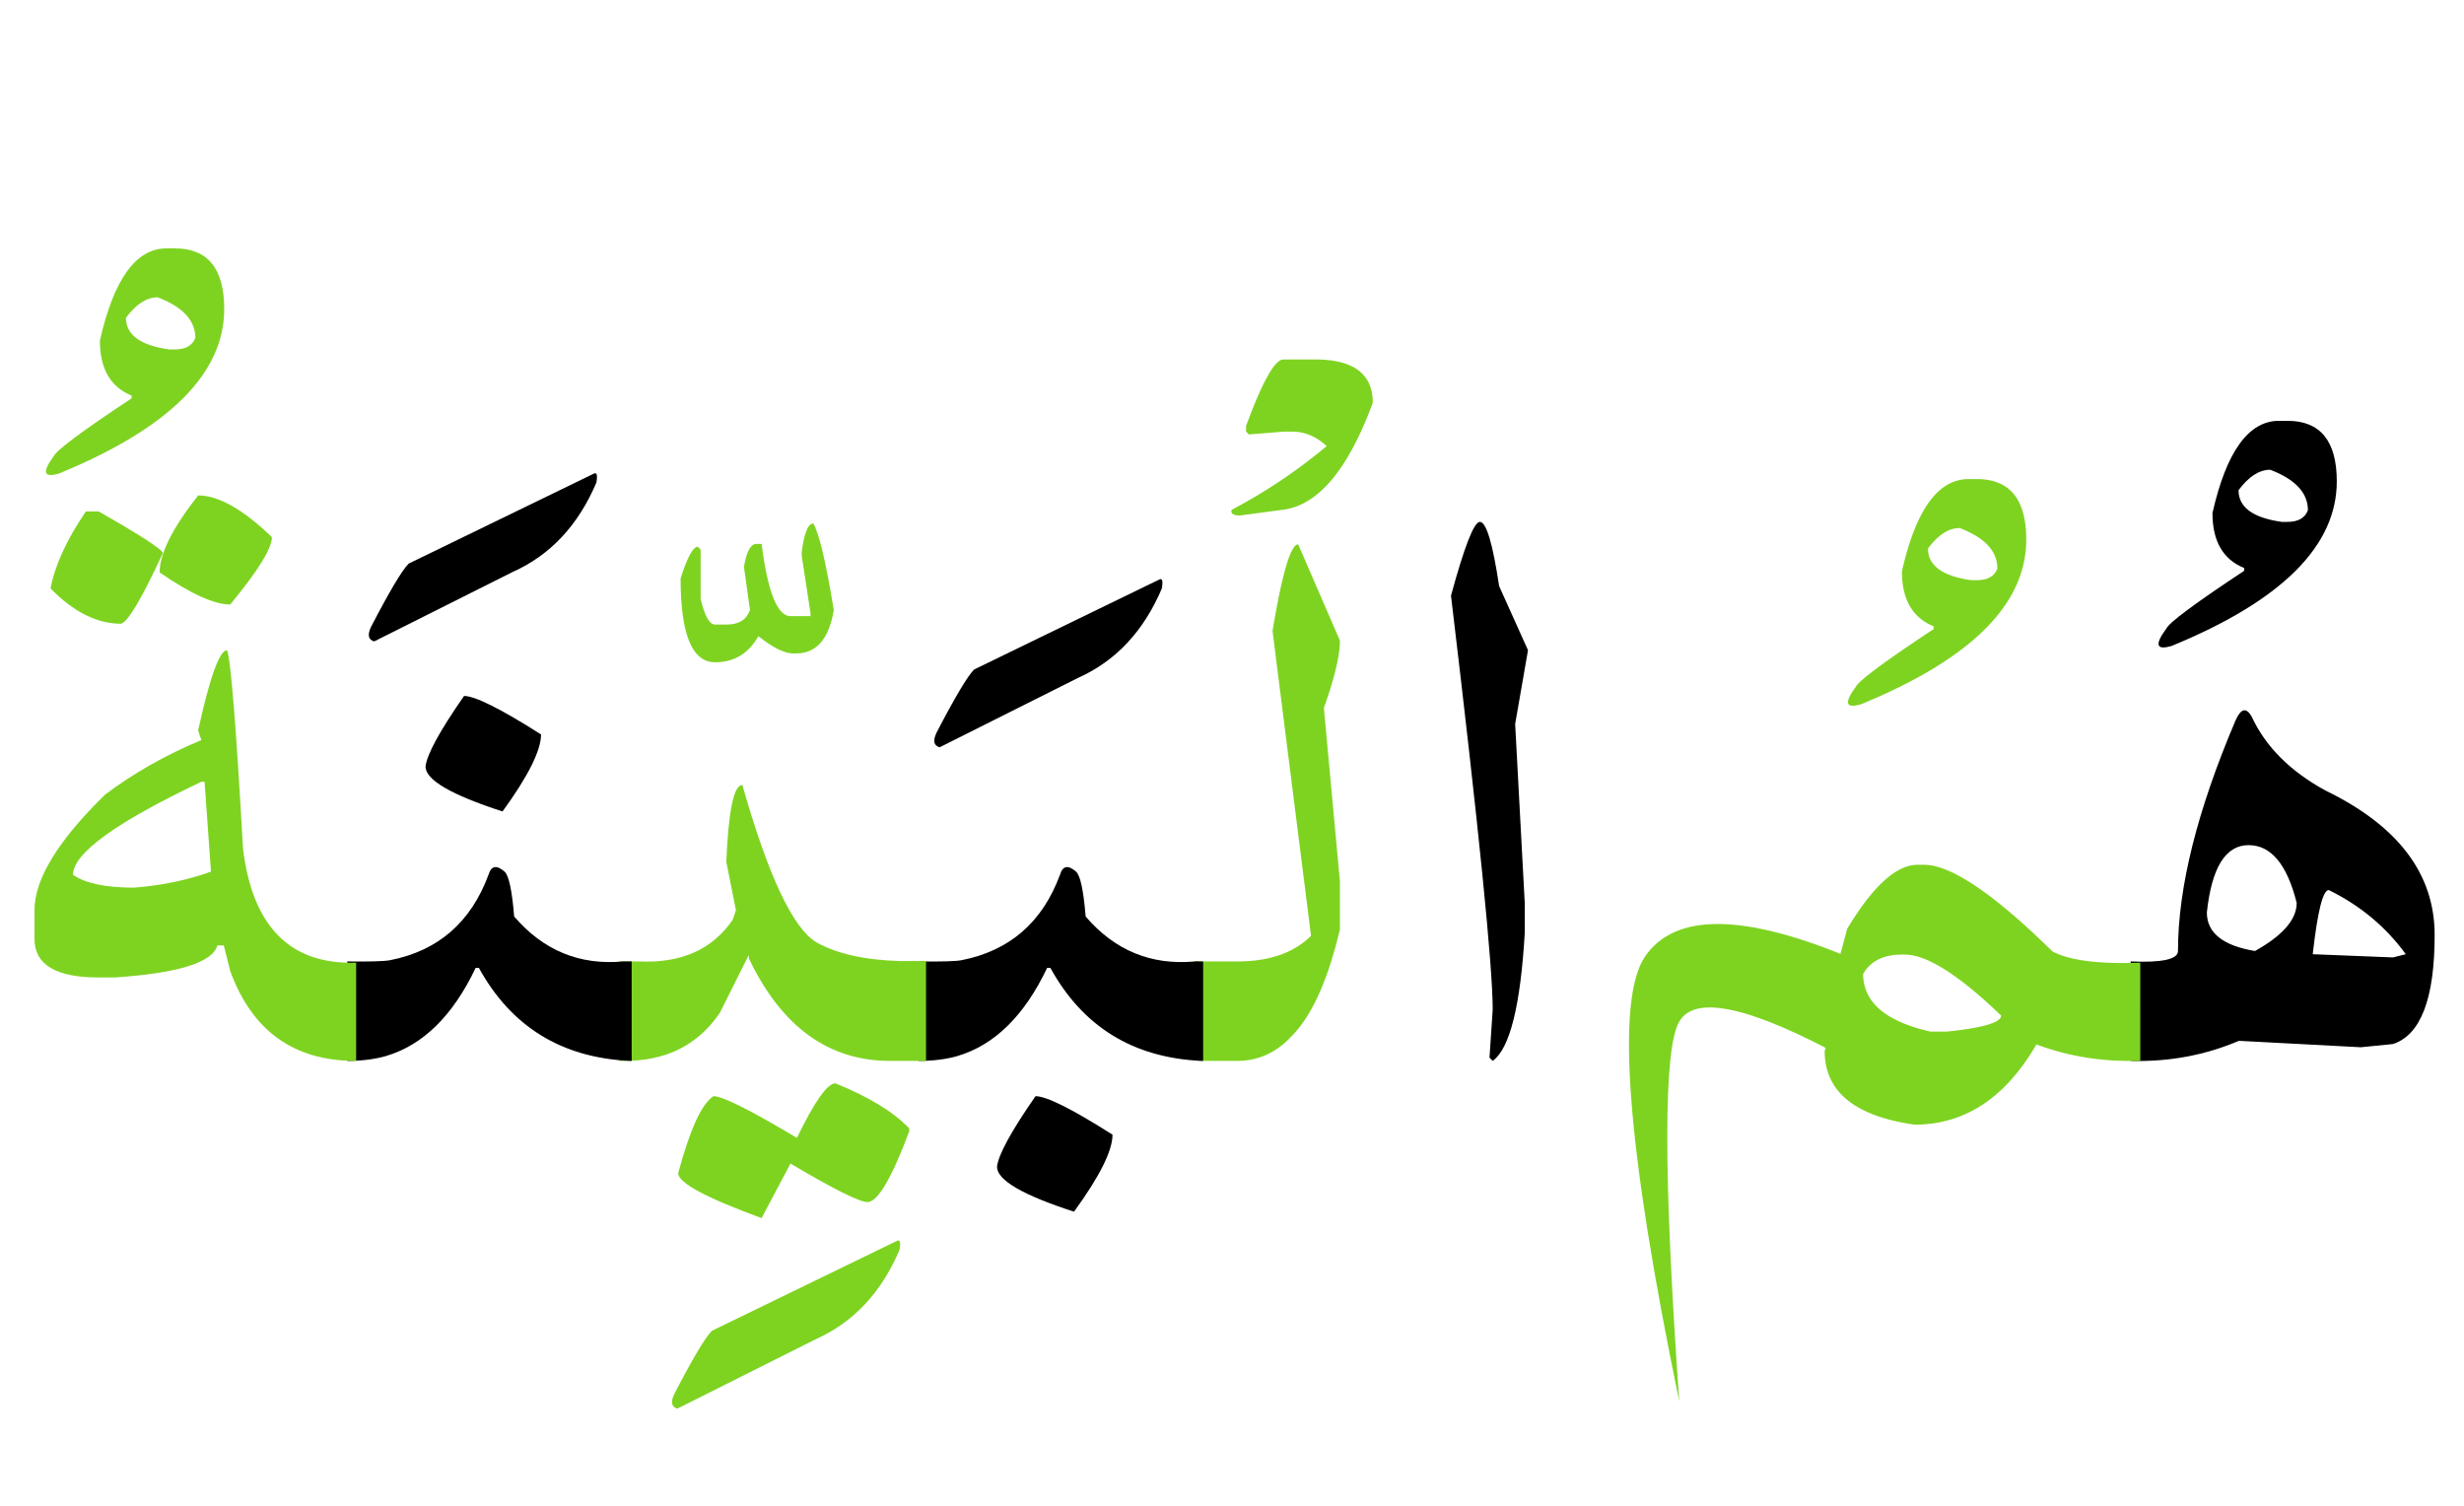
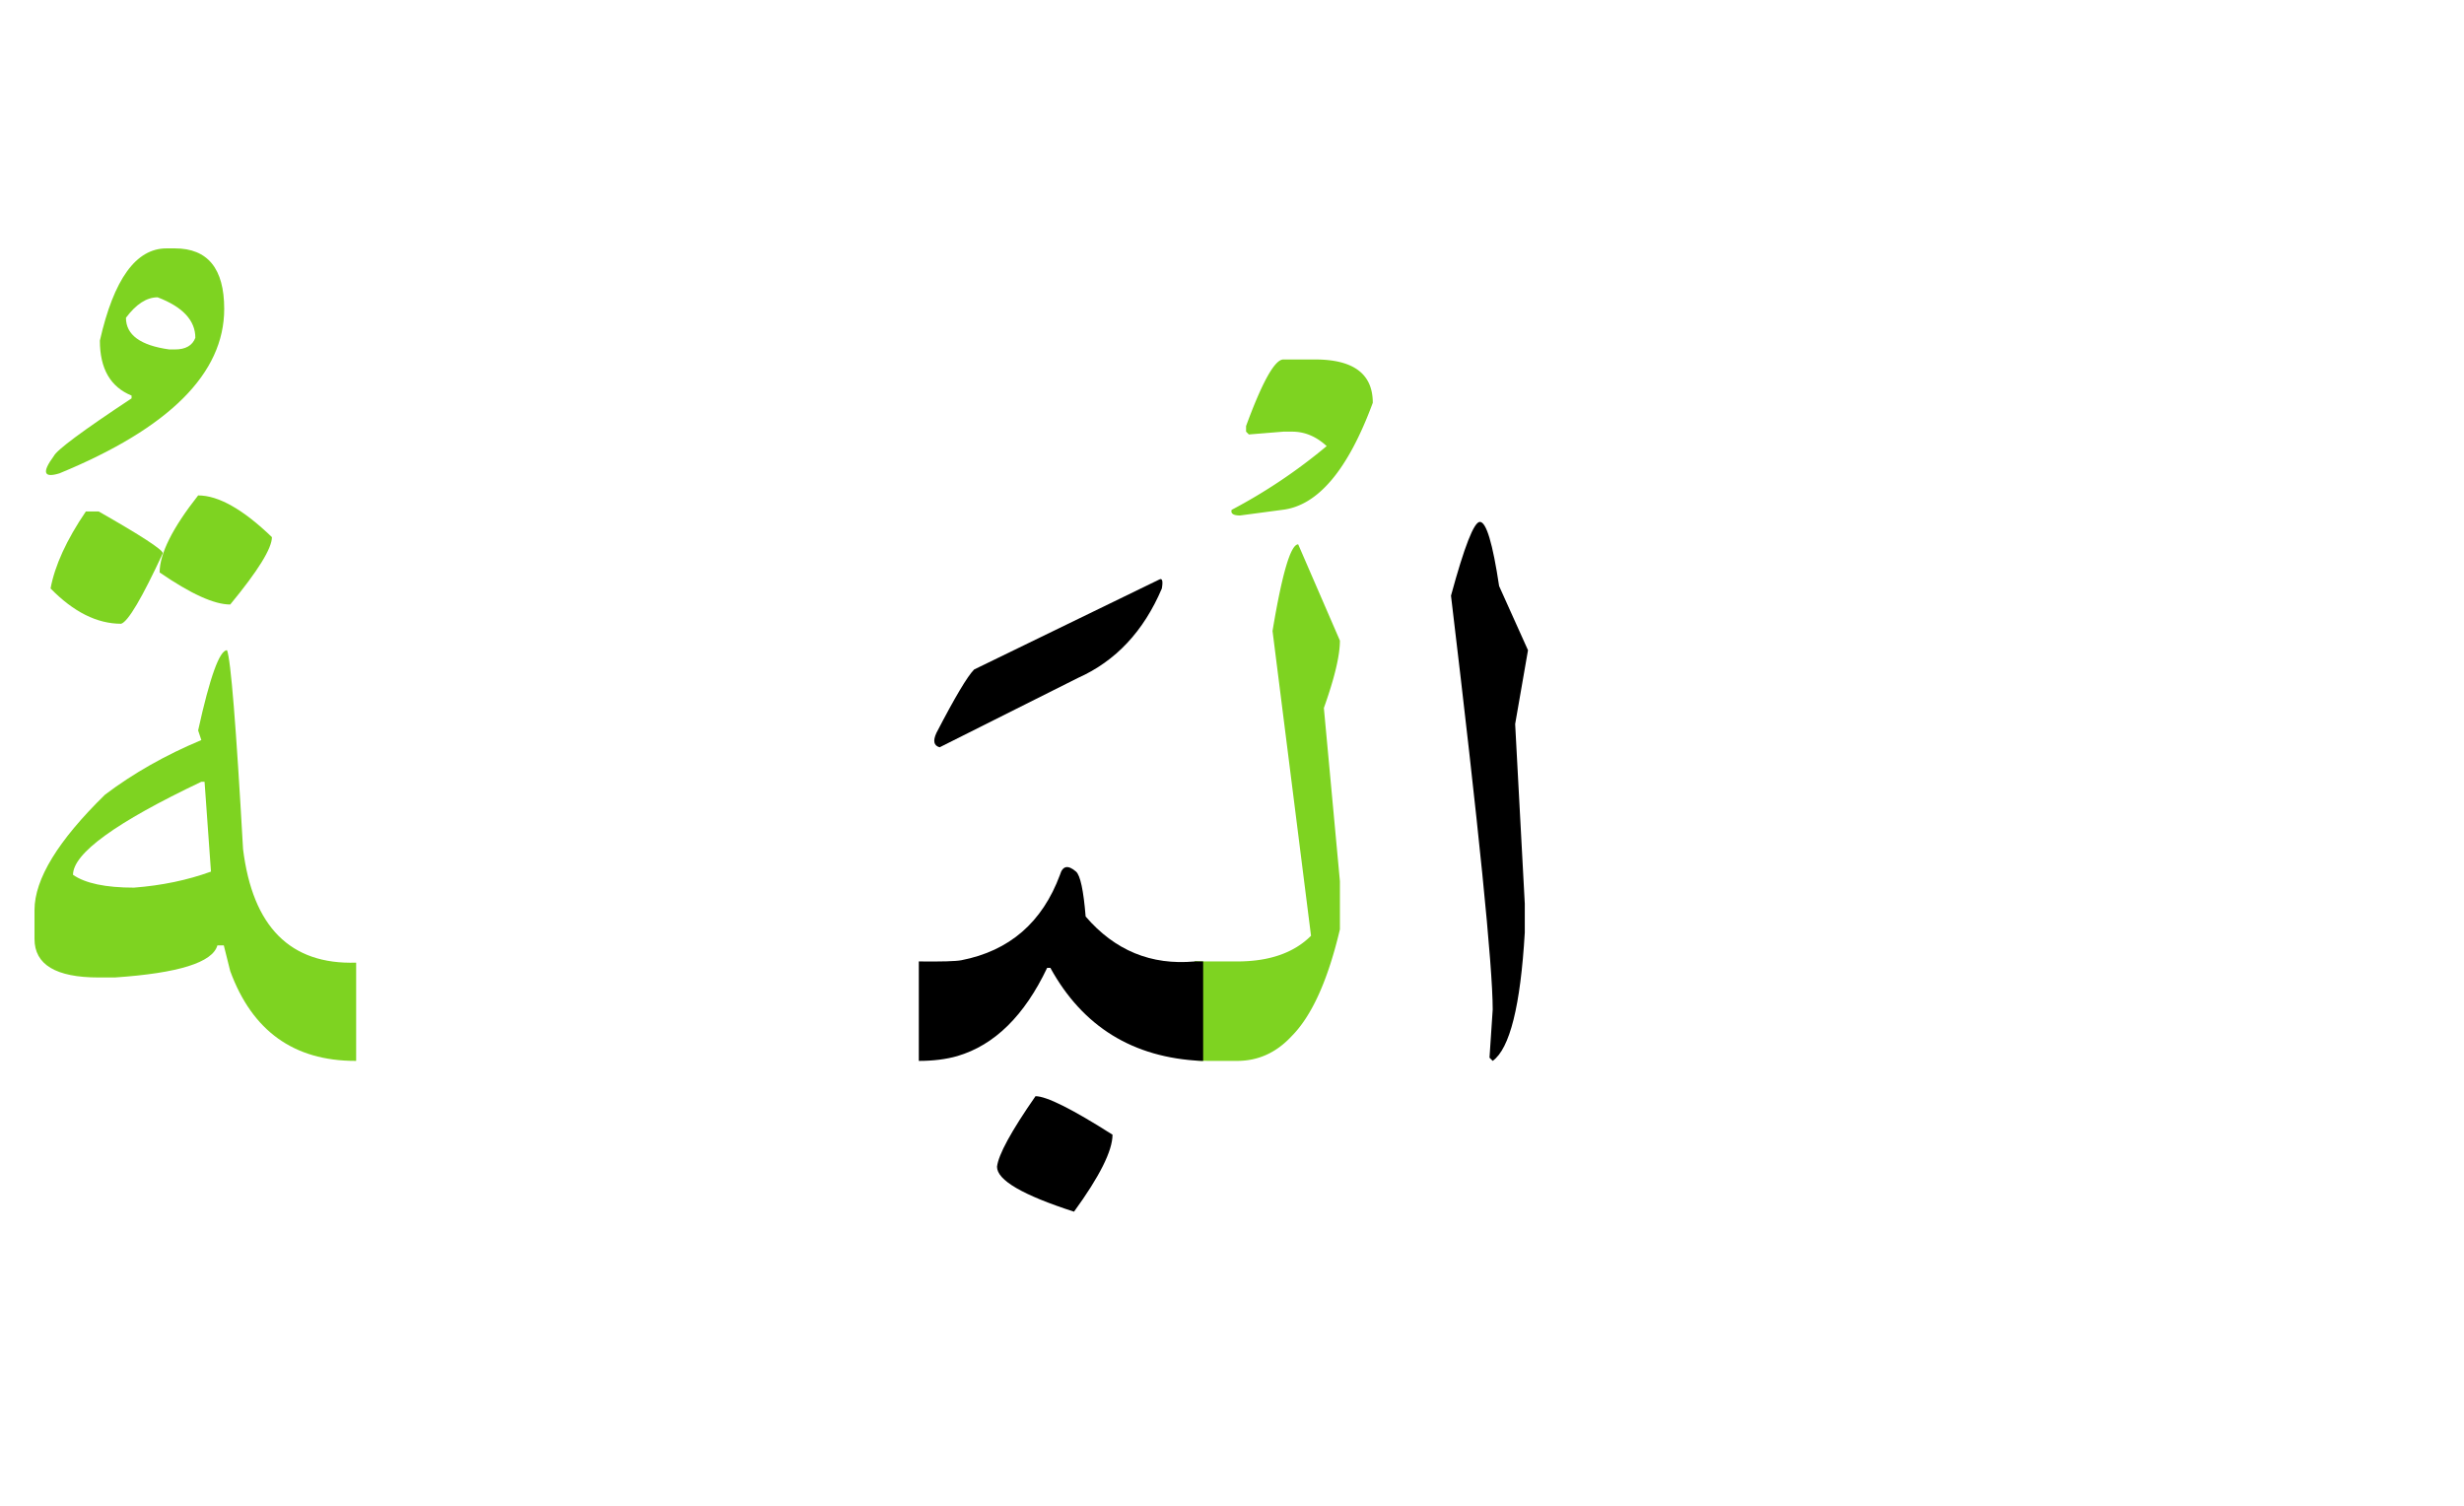
<svg xmlns="http://www.w3.org/2000/svg" width="360" height="220">
  <g fill="none" fill-rule="evenodd">
-     <path d="M328.992 104.727c2.031 4.375 5.625 7.968 10.781 10.78 10.625 5.157 15.938 12.188 15.938 21.095 0 9.296-2.031 14.609-6.094 15.937l-4.687.469-17.813-.938c-4.96 2.11-10.234 3.086-15.82 2.93v-14.531c4.61.195 6.914-.313 6.914-1.524 0-9.297 2.812-20.546 8.437-33.75.782-1.718 1.563-1.875 2.344-.468zm11.25 25.312c-.86 0-1.64 3.125-2.344 9.375l11.72.469 1.874-.469c-2.89-3.984-6.64-7.11-11.25-9.375zm-11.719-6.562c-3.359 0-5.39 3.28-6.093 9.843 0 2.97 2.343 4.844 7.03 5.625 4.063-2.265 6.095-4.609 6.095-7.03-1.407-5.626-3.75-8.438-7.032-8.438zm5.684-61.993c4.805 0 7.207 2.95 7.207 8.848 0 9.414-8.027 17.422-24.082 24.023-2.305.704-2.578-.136-.82-2.52.43-.898 4.218-3.71 11.367-8.437v-.41c-3.086-1.25-4.629-3.925-4.629-8.027 2.031-8.984 5.273-13.477 9.727-13.477h1.23zm-2.52 7.149c-1.601 0-3.144.996-4.628 2.988 0 2.5 2.109 4.043 6.328 4.629h.82c1.563 0 2.559-.566 2.988-1.7 0-2.538-1.836-4.51-5.507-5.917z" fill="#000" />
-     <path d="M288.836 70c4.805 0 7.207 2.95 7.207 8.848 0 9.414-8.027 17.421-24.082 24.023-2.304.703-2.578-.137-.82-2.52.43-.898 4.219-3.71 11.367-8.437v-.41c-3.086-1.25-4.629-3.926-4.629-8.027C279.91 74.492 283.153 70 287.606 70h1.23zm-2.52 7.148c-1.6 0-3.144.997-4.628 2.989 0 2.5 2.11 4.043 6.328 4.629h.82c1.563 0 2.559-.567 2.988-1.7 0-2.539-1.835-4.511-5.507-5.918zm-5.195 49.2c3.906 0 10.156 4.218 18.75 12.656 2.5 1.328 6.777 1.875 12.832 1.64V155h-2.05a38.46 38.46 0 01-13.126-2.402c-4.53 7.812-10.468 11.718-17.812 11.718-8.75-1.25-13.125-4.843-13.125-10.78.328-.927.623-1.75.883-2.472l.008-.024-.073.077c-1.38 1.354-2.828-1.115-2.02-2.152 1.036-1.328 2.53-5.742 4.483-13.242 3.75-6.25 7.188-9.375 10.313-9.375h.937zM268.5 148.965c.83-2.796.516-2.175-.942 1.862l-.077.213.01-.01c.33-.362.654-.95.939-1.837zm9.809-9.492h-.47c-2.655 0-4.53.937-5.624 2.812 0 4.14 3.281 6.953 9.844 8.438h2.343c5.313-.547 7.97-1.328 7.97-2.344-6.173-5.938-10.86-8.906-14.063-8.906z" fill="#7ED321" />
    <path d="M216.215 76.25c.937 0 1.875 3.125 2.812 9.375l4.22 9.375-1.876 10.781 1.406 26.25v4.219c-.625 10.703-2.187 16.953-4.687 18.75l-.469-.469.469-7.031c0-6.328-2.031-26.484-6.094-60.469 1.953-7.187 3.36-10.781 4.219-10.781z" fill="#000" />
    <path d="M174.555 140.41c.547.04 1.132.059 1.757.059h4.454c4.687 0 8.28-1.25 10.78-3.75l-5.624-44.531c1.406-8.438 2.656-12.657 3.75-12.657l6.094 14.063c0 2.187-.782 5.468-2.344 9.844l2.344 25.312v7.031c-1.758 7.461-4.121 12.676-7.09 15.645-2.227 2.383-4.863 3.574-7.91 3.574h-3.985c-.781 0-1.523-.02-2.226-.059v-14.53zm12.949-87.89h4.629c5.625 0 8.437 2.109 8.437 6.328-3.633 9.843-8.047 15.058-13.242 15.644l-6.152.82c-.977 0-1.387-.273-1.23-.82a79.152 79.152 0 0013.886-9.316c-1.523-1.406-3.203-2.11-5.039-2.11h-1.29l-5.038.41-.41-.41v-.82c2.383-6.484 4.199-9.726 5.449-9.726z" fill="#7ED321" />
    <path d="M134.242 140.469c3.32.039 5.39-.02 6.211-.176 7.031-1.367 11.836-5.527 14.414-12.48.39-1.329 1.172-1.485 2.344-.47.625.548 1.094 2.735 1.406 6.563 4.258 4.961 9.57 7.149 15.938 6.563h1.23V155h-.293c-9.96-.469-17.304-5-22.031-13.594h-.469c-3.32 6.992-7.695 11.29-13.125 12.89-1.64.47-3.515.704-5.625.704v-14.531zm17.051 19.687c1.602 0 5.352 1.875 11.25 5.625 0 2.344-1.875 6.094-5.625 11.25-7.5-2.422-11.25-4.61-11.25-6.562.195-1.758 2.07-5.196 5.625-10.313zm18.047-75.468c.469-.274.605.156.41 1.289-2.656 6.25-6.738 10.605-12.246 13.066l-20.215 10.137c-.86-.235-1.016-.938-.469-2.11 2.696-5.195 4.532-8.28 5.508-9.257l27.012-13.126z" fill="#000" />
-     <path d="M90.414 140.469h3.047c6.094.273 10.625-1.758 13.594-6.094l.468-1.406-1.406-7.031c.313-7.5 1.094-11.25 2.344-11.25 3.75 13.203 7.344 20.859 10.781 22.968 2.969 1.68 7.031 2.598 12.188 2.754h3.867V155h-5.274c-8.984 0-15.859-5-20.625-15v-.469l-4.218 8.438c-3.203 4.726-7.89 7.07-14.063 7.031h-.703v-14.531zm31.641 17.812c4.843 1.953 8.437 4.14 10.78 6.563v.469c-2.577 6.875-4.608 10.312-6.093 10.312-1.172 0-4.922-1.875-11.25-5.625l-4.219 7.969c-8.125-2.969-12.187-5.156-12.187-6.563 1.719-6.406 3.437-10.156 5.156-11.25 1.328 0 5.39 2.031 12.188 6.094 2.578-5.313 4.453-7.969 5.625-7.969zm-3.223-81.797c.86 1.485 1.855 5.703 2.988 12.657-.703 4.218-2.539 6.328-5.507 6.328h-.41c-1.29 0-2.989-.84-5.098-2.52-1.446 2.54-3.555 3.809-6.328 3.809-3.36 0-5.04-4.082-5.04-12.246.977-3.086 1.817-4.63 2.52-4.63l.41.411V87.5c.586 2.5 1.29 3.75 2.11 3.75h1.699c1.758 0 2.89-.703 3.398-2.11l-.879-6.328c.352-2.109.918-3.222 1.7-3.34h.878c.899 7.032 2.305 10.548 4.22 10.548h2.929v-.41l-1.29-8.438v-.469c.352-2.812.919-4.219 1.7-4.219zm12.188 104.825c.468-.274.605.156.41 1.289-2.657 6.25-6.739 10.605-12.246 13.066l-20.215 10.137c-.86-.235-1.016-.938-.469-2.11 2.695-5.195 4.531-8.28 5.508-9.257l27.012-13.125z" fill="#7ED321" />
-     <path d="M50.746 140.469c3.32.039 5.39-.02 6.211-.176 7.031-1.367 11.836-5.527 14.414-12.48.39-1.329 1.172-1.485 2.344-.47.625.548 1.094 2.735 1.406 6.563 4.258 4.961 9.57 7.149 15.938 6.563h1.23V155h-.293c-9.96-.469-17.305-5-22.031-13.594h-.469c-3.32 6.992-7.695 11.29-13.125 12.89-1.64.47-3.516.704-5.625.704v-14.531zm17.051-38.789c1.601 0 5.351 1.875 11.25 5.625 0 2.343-1.875 6.093-5.625 11.25-7.5-2.422-11.25-4.61-11.25-6.563.195-1.758 2.07-5.195 5.625-10.312zm18.926-32.461c.468-.274.605.156.41 1.289-2.656 6.25-6.738 10.605-12.246 13.066L54.672 93.711c-.86-.234-1.016-.938-.469-2.11 2.695-5.195 4.531-8.28 5.508-9.257l27.012-13.125z" fill="#000" />
    <path d="M33.168 95c.547 1.328 1.328 11.016 2.344 29.063 1.406 11.367 6.914 16.894 16.523 16.582V155h-.117c-8.984 0-15.078-4.375-18.281-13.125l-.938-3.75h-.937c-.703 2.5-5.703 4.062-15 4.688h-2.344c-6.25 0-9.375-1.875-9.375-5.625v-4.22c0-4.53 3.437-10.155 10.312-16.874 4.141-3.125 8.829-5.781 14.063-7.969l-.469-1.406C30.668 98.906 32.074 95 33.168 95zm-3.281 19.219h-.469c-12.5 5.937-18.75 10.468-18.75 13.594 1.797 1.25 4.766 1.874 8.906 1.874 4.063-.312 7.813-1.093 11.25-2.343l-.937-13.125zm-.937-41.836c2.968 0 6.562 2.031 10.78 6.094 0 1.64-2.03 4.921-6.093 9.843-2.344 0-5.782-1.562-10.313-4.687 0-2.735 1.875-6.485 5.625-11.25z" fill="#7ED321" />
    <path d="M12.543 74.727h1.875c6.172 3.515 9.297 5.546 9.375 6.093-3.047 6.563-5.078 10-6.094 10.313-3.515 0-6.953-1.719-10.312-5.156.625-3.36 2.343-7.11 5.156-11.25zM25.55 36.29c4.805 0 7.208 2.948 7.208 8.847 0 9.414-8.027 17.422-24.082 24.023-2.305.703-2.578-.137-.82-2.52.43-.898 4.218-3.71 11.367-8.437v-.41c-3.086-1.25-4.63-3.926-4.63-8.027 2.032-8.985 5.274-13.477 9.727-13.477h1.23zm-2.519 7.148c-1.601 0-3.144.996-4.629 2.988 0 2.5 2.11 4.043 6.328 4.629h.82c1.563 0 2.56-.567 2.99-1.7 0-2.539-1.837-4.511-5.509-5.917z" fill="#7ED321" />
-     <path d="M269.847 139.75c-15.333-6.333-25.166-6.333-29.5 0-4.333 6.333-2.666 28 5 65-2.333-33-2.333-51.5 0-55.5 2.334-4 10.5-2.167 24.5 5.5v-15z" fill="#7ED321" fill-rule="nonzero" />
  </g>
</svg>